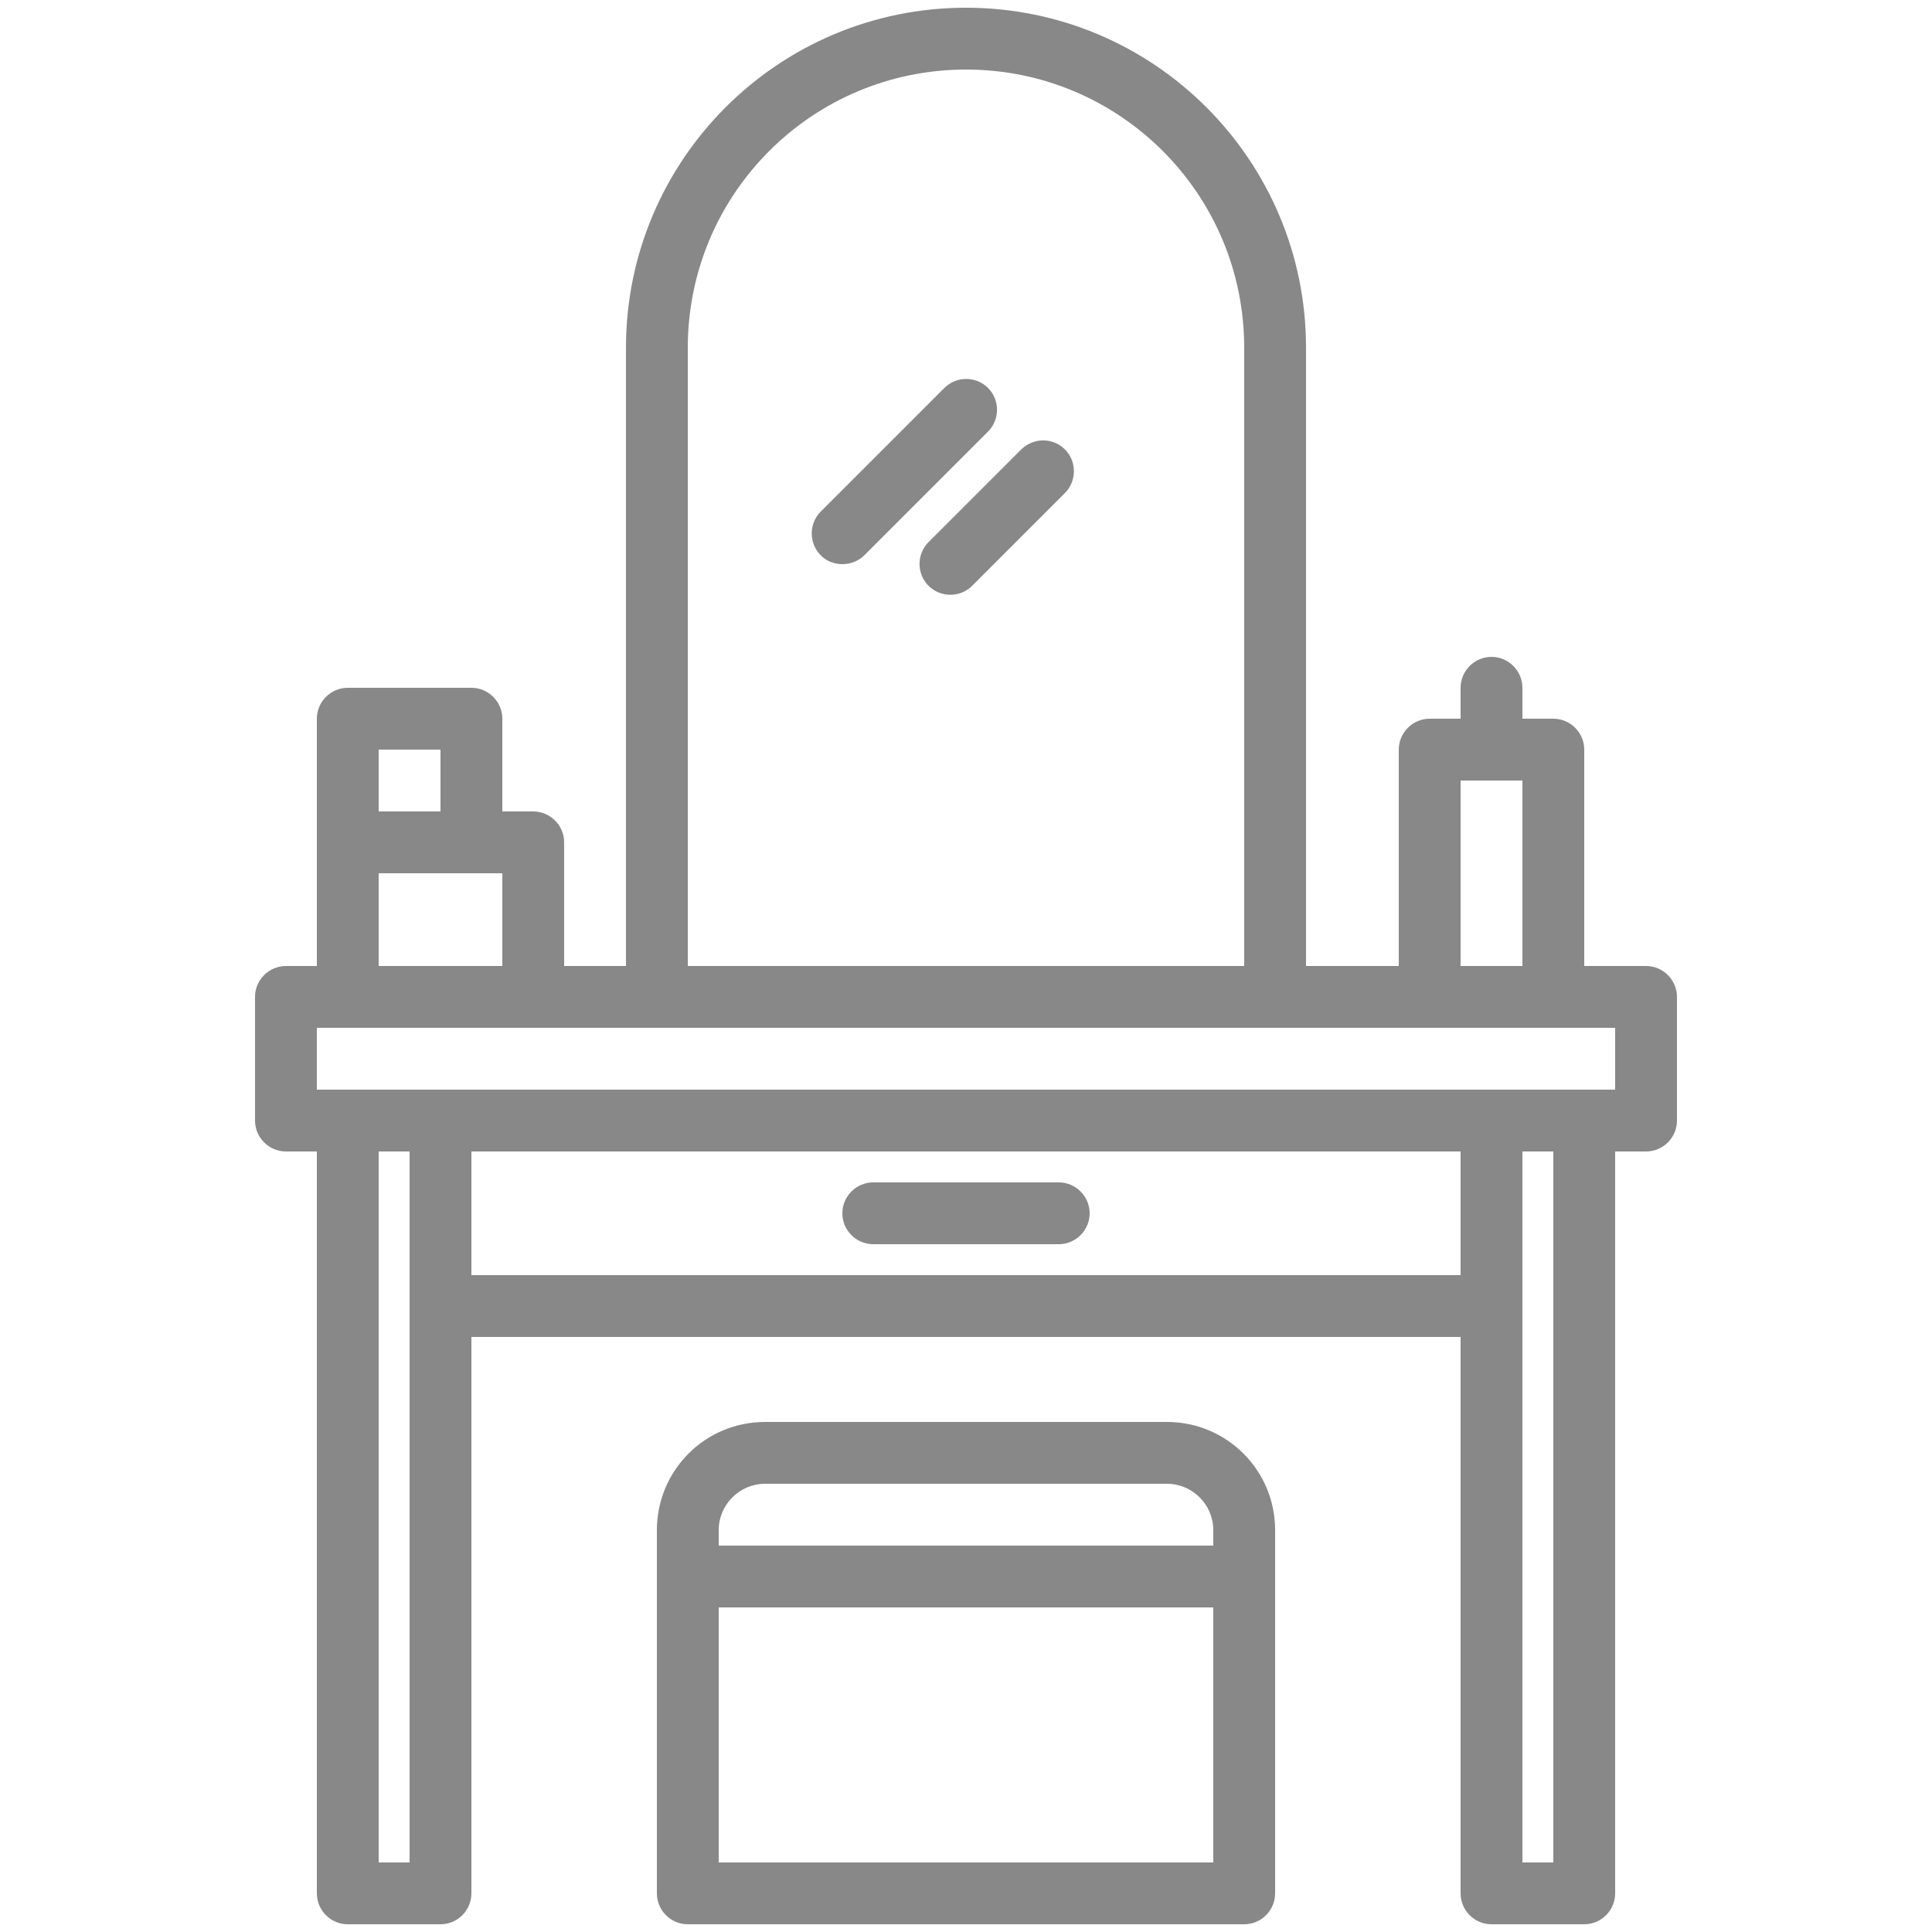
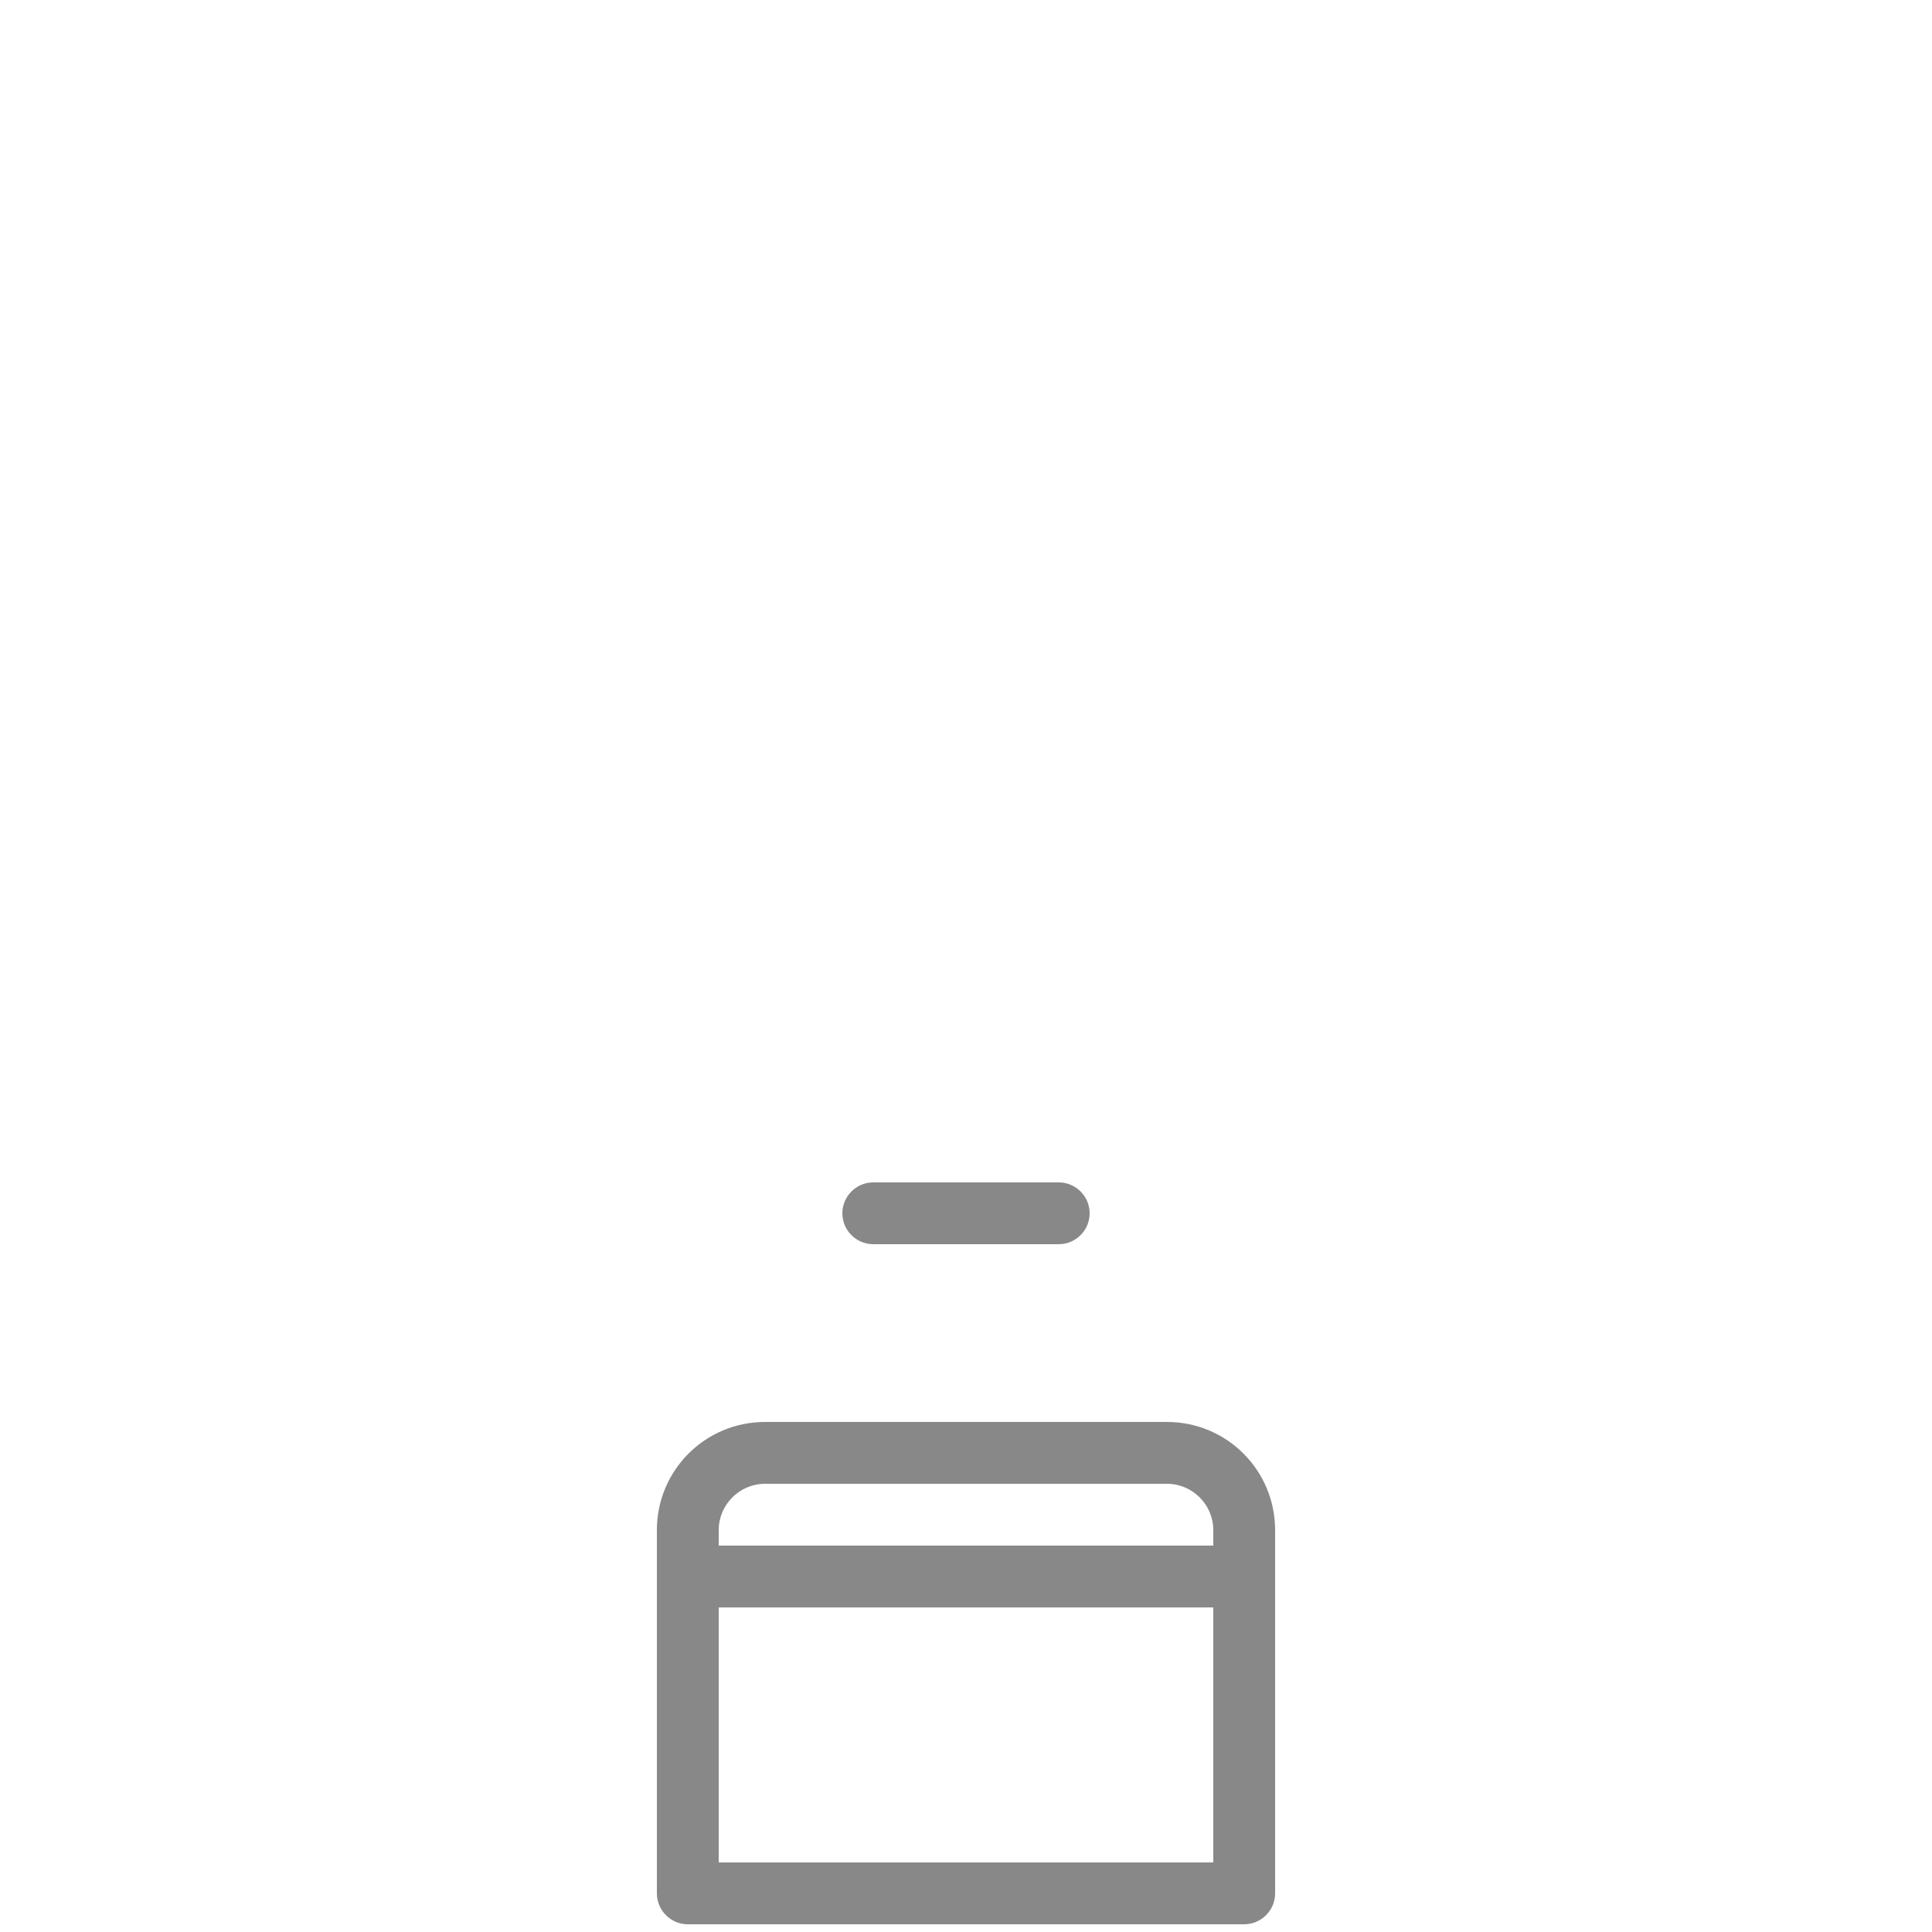
<svg xmlns="http://www.w3.org/2000/svg" version="1.1" id="Layer_1" x="0px" y="0px" viewBox="0 0 500 500" style="enable-background:new 0 0 500 500;" xml:space="preserve">
  <style type="text/css">
	.st0{fill:#888888;}
</style>
  <g>
-     <path class="st0" d="M426,250h-16v-56c0-4.4-3.6-8-8-8h-8v-8c0-4.4-3.6-8-8-8s-8,3.6-8,8v8h-8c-4.4,0-8,3.6-8,8v56h-24V90   c0-48.6-39.4-88-88-88s-88,39.4-88,88v160h-16v-32c0-4.4-3.6-8-8-8h-8v-24c0-4.4-3.6-8-8-8H90c-4.4,0-8,3.6-8,8v64h-8   c-4.4,0-8,3.6-8,8v32c0,4.4,3.6,8,8,8h8v192c0,4.4,3.6,8,8,8h24c4.4,0,8-3.6,8-8V346h256v144c0,4.4,3.6,8,8,8h24c4.4,0,8-3.6,8-8   V298h8c4.4,0,8-3.6,8-8v-32C434,253.6,430.4,250,426,250z M378,202h16v48h-16V202z M178,90c0-39.8,32.2-72,72-72s72,32.2,72,72v160   H178V90z M98,194h16v16H98V194z M98,226h32v24H98V226z M106,482h-8V298h8V482z M378,330H122v-32h256V330z M402,482h-8V298h8V482z    M418,282H82v-16h336V282z" />
    <path class="st0" d="M274,306h-48c-4.4,0-8,3.6-8,8s3.6,8,8,8h48c4.4,0,8-3.6,8-8S278.4,306,274,306z" />
-     <path class="st0" d="M218,146c2.1,0,4.2-0.8,5.7-2.3l32-32c3.1-3.1,3.1-8.2,0-11.3c-3.1-3.1-8.2-3.1-11.3,0l-32,32   c-3.1,3.1-3.1,8.2,0,11.3C213.8,145.2,215.9,146,218,146z" />
-     <path class="st0" d="M264.3,116.3l-24,24c-3.1,3.1-3.1,8.2,0,11.3s8.2,3.1,11.3,0l24-24c3.1-3.1,3.1-8.2,0-11.3   S267.5,113.2,264.3,116.3z" />
    <path class="st0" d="M302,368H198c-15.5,0-28,12.5-28,28v94c0,4.4,3.6,8,8,8h144c4.4,0,8-3.6,8-8v-94C330,380.5,317.5,368,302,368z    M198,384h104c6.6,0,12,5.4,12,12v4H186v-4C186,389.4,191.4,384,198,384z M314,482H186v-66h128V482z" />
  </g>
</svg>